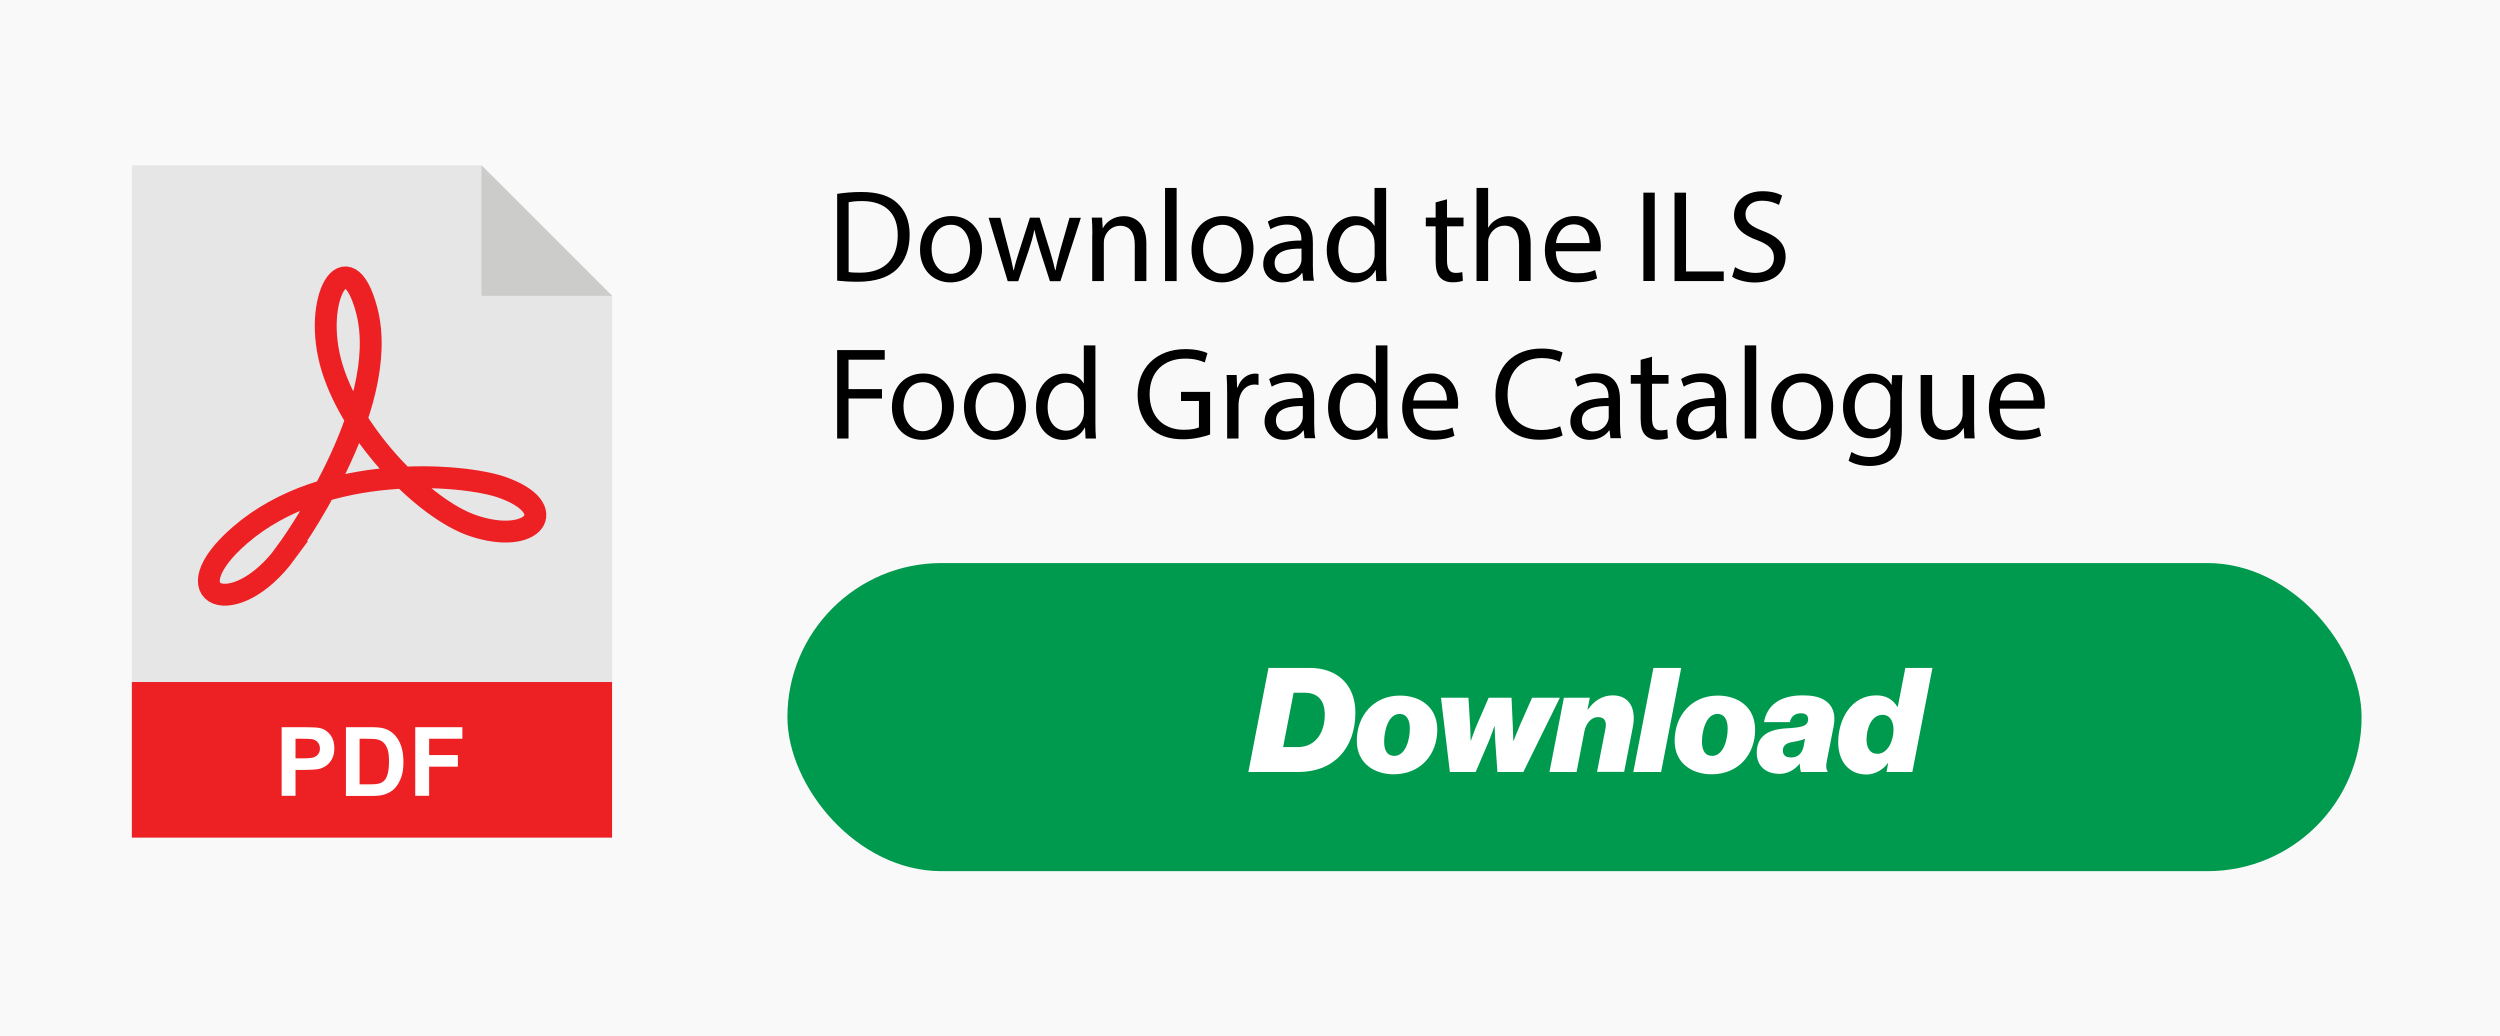
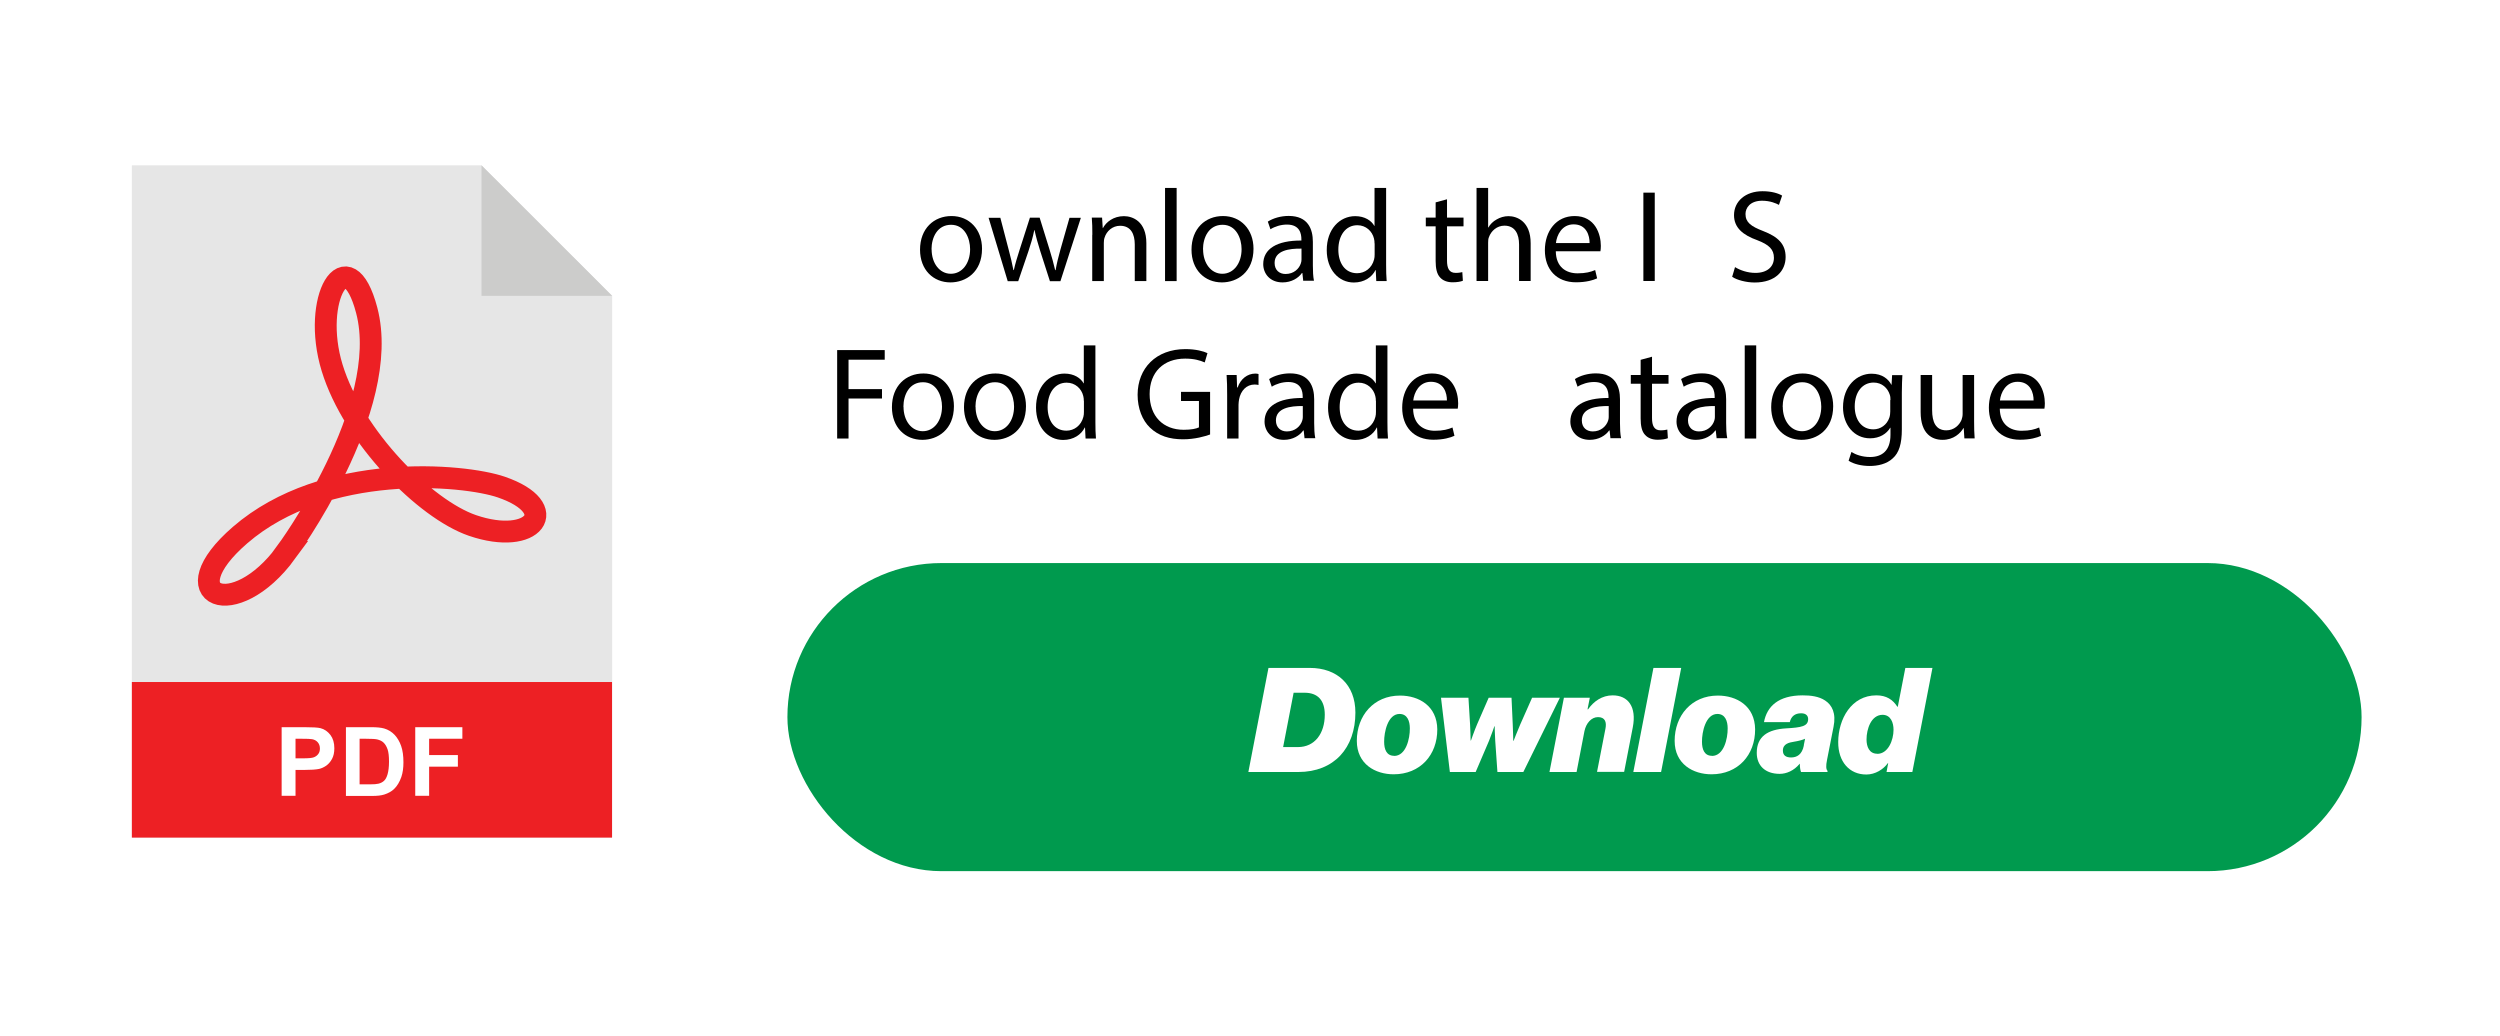
<svg xmlns="http://www.w3.org/2000/svg" viewBox="0 0 228.66 94.8">
  <defs>
    <style>.d{fill:#f9f9f9;}.e{fill:#ed2024;}.f{fill:#e6e6e6;}.g{fill:#fff;}.h{fill:#009a4e;}.i{fill:#cccccb;}.j{fill:none;stroke:#ed2024;stroke-miterlimit:10;stroke-width:2px;}</style>
  </defs>
  <g id="a" />
  <g id="b">
    <g id="c">
-       <rect class="d" width="228.66" height="94.8" />
      <g>
        <g>
          <polygon class="f" points="44.04 15.12 12.06 15.12 12.06 76.61 55.99 76.61 55.99 27.06 44.04 15.12" />
          <polygon class="i" points="44.04 27.06 55.99 27.06 44.04 15.12 44.04 27.06" />
          <rect class="e" x="12.06" y="62.38" width="43.92" height="14.23" />
        </g>
        <path class="j" d="M26.16,50.52s9.74-13.17,7.38-22.14c-1.76-6.68-5.1-1.05-3.16,5.27s8.5,12.92,12.83,14.41c5.62,1.93,8.26-1.58,2.64-3.51-3.43-1.18-16.12-2.33-23.89,4.39-6.5,5.62-.53,8.08,4.22,1.58Z" />
        <g>
          <path class="g" d="M25.76,72.8v-6.29h2.04c.77,0,1.28,.03,1.51,.09,.36,.09,.66,.3,.91,.62,.24,.32,.36,.72,.36,1.22,0,.39-.07,.71-.21,.97-.14,.26-.32,.47-.53,.62-.22,.15-.44,.25-.66,.3-.3,.06-.74,.09-1.32,.09h-.83v2.37h-1.27Zm1.27-5.22v1.78h.69c.5,0,.83-.03,1-.1,.17-.07,.3-.17,.4-.31,.1-.14,.14-.3,.14-.49,0-.23-.07-.42-.2-.57-.13-.15-.3-.24-.51-.28-.15-.03-.46-.04-.91-.04h-.61Z" />
          <path class="g" d="M31.62,66.51h2.32c.52,0,.92,.04,1.2,.12,.37,.11,.68,.3,.95,.58,.26,.28,.46,.62,.6,1.02,.14,.4,.21,.9,.21,1.49,0,.52-.06,.96-.19,1.34-.16,.46-.38,.83-.67,1.11-.22,.21-.52,.38-.89,.5-.28,.09-.65,.13-1.12,.13h-2.39v-6.29h0Zm1.27,1.06v4.17h.95c.35,0,.61-.02,.77-.06,.21-.05,.38-.14,.51-.26,.14-.12,.25-.33,.33-.61s.13-.67,.13-1.15-.04-.86-.13-1.12c-.09-.26-.21-.46-.36-.61-.15-.15-.35-.24-.59-.3-.18-.04-.52-.06-1.04-.06h-.57Z" />
          <path class="g" d="M37.98,72.8v-6.29h4.31v1.06h-3.04v1.49h2.63v1.06h-2.63v2.67h-1.27Z" />
        </g>
      </g>
      <rect class="h" x="72.02" y="51.5" width="143.98" height="28.18" rx="14.09" ry="14.09" />
      <g>
        <path class="g" d="M116.02,61.09h3.78c2.49,0,4.17,1.52,4.17,4.09,0,3.22-1.94,5.43-5.22,5.43h-4.57l1.84-9.52Zm2.7,7.24c1.53,0,2.45-1.24,2.45-2.96,0-1.33-.65-2.01-1.85-2.01h-1l-.96,4.97h1.36Z" />
        <path class="g" d="M124.1,67.76c0-2.3,1.54-4.14,3.95-4.14,1.73,0,3.39,.95,3.41,3.09,.01,2.34-1.56,4.11-3.99,4.11-1.68,0-3.37-.93-3.37-3.06Zm3.41,1.38c1.09,0,1.45-1.58,1.44-2.52,0-.67-.23-1.32-.94-1.32-1.08,0-1.42,1.68-1.41,2.54,0,.69,.21,1.29,.92,1.29Z" />
        <path class="g" d="M131.79,63.82h2.52l.15,2.46c.03,.55,.05,1.45,.05,1.45h.03s.33-.95,.57-1.5l1.05-2.41h2.09l.11,2.41c.03,.6,.05,1.53,.05,1.53h.03s.36-.93,.6-1.48l1.09-2.46h2.54l-3.34,6.79h-2.37l-.2-2.85c-.04-.56-.05-1.33-.05-1.33h-.03s-.27,.8-.49,1.33l-1.22,2.85h-2.36l-.81-6.79Z" />
        <path class="g" d="M145.21,64.88h.04c.51-.73,1.28-1.28,2.25-1.28,1.4,0,2.21,1.03,1.84,2.93l-.79,4.07h-2.48l.77-3.95c.12-.6-.03-1.06-.68-1.06-.61,0-1.09,.56-1.24,1.28l-.72,3.74h-2.48l1.32-6.79h2.37l-.21,1.06Z" />
        <path class="g" d="M151.23,61.09h2.54l-1.84,9.52h-2.54l1.84-9.52Z" />
        <path class="g" d="M153.17,67.76c0-2.3,1.54-4.14,3.95-4.14,1.73,0,3.39,.95,3.41,3.09,.01,2.34-1.56,4.11-3.99,4.11-1.68,0-3.37-.93-3.37-3.06Zm3.41,1.38c1.09,0,1.45-1.58,1.44-2.52,0-.67-.23-1.32-.94-1.32-1.08,0-1.42,1.68-1.41,2.54,0,.69,.21,1.29,.92,1.29Z" />
        <path class="g" d="M164.63,69.86h-.03c-.51,.63-1.21,.92-1.82,.92-1.33,0-2.1-.76-2.1-1.92,0-1.52,1.03-2.14,2.68-2.24,1.41-.08,2.02-.19,2.02-.85,0-.28-.17-.53-.64-.53-.57,0-.91,.28-1.04,.81h-2.36c.27-1.44,1.32-2.45,3.54-2.45,.73,0,1.48,.09,2.05,.47,.63,.41,1.03,1.16,.77,2.42l-.59,3c-.12,.57-.09,.88,.04,1.01v.11h-2.42c-.07-.16-.11-.45-.11-.75Zm.35-1.69l.12-.6c-.27,.12-.59,.2-1.01,.27-.45,.07-1.02,.19-1.02,.81,0,.45,.29,.63,.75,.63,.52,0,1-.25,1.17-1.1Z" />
        <path class="g" d="M168.13,67.86c.01-2.09,1.2-4.26,3.49-4.26,.92,0,1.5,.39,1.92,1.04h.04l.69-3.55h2.48l-1.84,9.52h-2.36l.15-.81h-.03c-.4,.56-1.14,1.04-1.97,1.04-1.54,0-2.58-1.16-2.57-2.97Zm3.57,1.09c.99,0,1.49-1.24,1.49-2.2,0-.65-.25-1.37-1.01-1.37-1.03,.01-1.46,1.29-1.46,2.26,0,.64,.24,1.3,.98,1.3Z" />
      </g>
      <g>
-         <path d="M76.57,17.73c.64-.1,1.39-.17,2.22-.17,1.5,0,2.57,.35,3.27,1.01,.72,.66,1.14,1.6,1.14,2.9s-.41,2.4-1.16,3.14c-.76,.76-2,1.16-3.57,1.16-.74,0-1.37-.04-1.9-.1v-7.95Zm1.04,7.15c.26,.05,.65,.06,1.06,.06,2.23,0,3.44-1.25,3.44-3.43,.01-1.91-1.07-3.12-3.27-3.12-.54,0-.95,.05-1.22,.11v6.38Z" />
        <path d="M89.82,22.75c0,2.15-1.49,3.08-2.89,3.08-1.57,0-2.78-1.15-2.78-2.99,0-1.94,1.27-3.08,2.88-3.08s2.79,1.21,2.79,2.99Zm-4.61,.06c0,1.27,.73,2.23,1.76,2.23s1.76-.95,1.76-2.25c0-.98-.49-2.23-1.74-2.23s-1.79,1.15-1.79,2.25Z" />
        <path d="M91.49,19.9l.77,2.95c.17,.65,.32,1.25,.43,1.85h.04c.13-.59,.32-1.21,.52-1.83l.95-2.96h.89l.9,2.9c.22,.7,.38,1.31,.52,1.9h.04c.1-.59,.25-1.2,.44-1.88l.83-2.91h1.04l-1.87,5.8h-.96l-.89-2.77c-.2-.65-.37-1.22-.52-1.91h-.02c-.14,.7-.32,1.29-.53,1.92l-.94,2.76h-.96l-1.75-5.8h1.08Z" />
        <path d="M99.91,21.47c0-.6-.01-1.09-.05-1.57h.94l.06,.96h.02c.29-.55,.96-1.09,1.92-1.09,.8,0,2.05,.48,2.05,2.47v3.47h-1.06v-3.35c0-.94-.35-1.71-1.34-1.71-.7,0-1.24,.49-1.42,1.08-.05,.13-.07,.31-.07,.49v3.49h-1.06v-4.23Z" />
        <path d="M106.56,17.19h1.06v8.52h-1.06v-8.52Z" />
        <path d="M114.65,22.75c0,2.15-1.49,3.08-2.89,3.08-1.57,0-2.78-1.15-2.78-2.99,0-1.94,1.27-3.08,2.88-3.08s2.79,1.21,2.79,2.99Zm-4.61,.06c0,1.27,.73,2.23,1.76,2.23s1.76-.95,1.76-2.25c0-.98-.49-2.23-1.74-2.23s-1.79,1.15-1.79,2.25Z" />
        <path d="M119.2,25.7l-.08-.73h-.04c-.32,.46-.95,.86-1.77,.86-1.18,0-1.77-.83-1.77-1.67,0-1.4,1.25-2.17,3.49-2.16v-.12c0-.48-.13-1.34-1.32-1.34-.54,0-1.1,.17-1.51,.43l-.24-.7c.48-.31,1.18-.52,1.91-.52,1.77,0,2.21,1.21,2.21,2.37v2.17c0,.5,.02,1,.1,1.39h-.96Zm-.16-2.96c-1.15-.02-2.46,.18-2.46,1.31,0,.68,.46,1.01,1,1.01,.76,0,1.24-.48,1.4-.97,.04-.11,.06-.23,.06-.34v-1.01Z" />
        <path d="M126.78,17.19v7.02c0,.52,.01,1.1,.05,1.5h-.95l-.05-1.01h-.02c-.32,.65-1.03,1.14-1.98,1.14-1.4,0-2.48-1.19-2.48-2.95-.01-1.93,1.19-3.12,2.6-3.12,.89,0,1.49,.42,1.75,.89h.02v-3.47h1.06Zm-1.06,5.07c0-.13-.01-.31-.05-.44-.16-.67-.73-1.22-1.52-1.22-1.09,0-1.74,.96-1.74,2.24,0,1.18,.58,2.15,1.72,2.15,.71,0,1.35-.47,1.55-1.26,.04-.14,.05-.29,.05-.46v-1.01Z" />
        <path d="M132.35,18.23v1.67h1.51v.8h-1.51v3.13c0,.72,.2,1.13,.79,1.13,.28,0,.48-.04,.61-.07l.05,.79c-.2,.08-.53,.14-.94,.14-.49,0-.89-.16-1.14-.44-.3-.31-.41-.83-.41-1.51v-3.17h-.9v-.8h.9v-1.39l1.03-.28Z" />
        <path d="M135.05,17.19h1.06v3.62h.02c.17-.3,.43-.56,.76-.74,.31-.18,.68-.3,1.08-.3,.78,0,2.03,.48,2.03,2.48v3.45h-1.06v-3.33c0-.94-.35-1.73-1.34-1.73-.68,0-1.22,.48-1.42,1.06-.06,.14-.07,.3-.07,.5v3.5h-1.06v-8.52Z" />
        <path d="M142.3,22.99c.02,1.43,.93,2.01,1.99,2.01,.76,0,1.21-.13,1.61-.3l.18,.76c-.37,.17-1.01,.36-1.93,.36-1.79,0-2.85-1.18-2.85-2.93s1.03-3.13,2.72-3.13c1.89,0,2.4,1.67,2.4,2.73,0,.22-.02,.38-.04,.49h-4.08Zm3.09-.76c.01-.67-.28-1.71-1.46-1.71-1.07,0-1.54,.98-1.62,1.71h3.08Z" />
        <path d="M151.35,17.62v8.08h-1.04v-8.08h1.04Z" />
-         <path d="M153.17,17.62h1.04v7.21h3.45v.88h-4.5v-8.08Z" />
        <path d="M158.69,24.43c.47,.29,1.15,.53,1.87,.53,1.07,0,1.69-.56,1.69-1.38,0-.76-.43-1.19-1.52-1.61-1.32-.47-2.13-1.15-2.13-2.29,0-1.26,1.04-2.19,2.61-2.19,.83,0,1.43,.19,1.79,.4l-.29,.85c-.26-.14-.8-.38-1.54-.38-1.1,0-1.52,.66-1.52,1.21,0,.76,.49,1.13,1.61,1.56,1.37,.53,2.06,1.19,2.06,2.38,0,1.25-.92,2.33-2.83,2.33-.78,0-1.63-.23-2.06-.52l.26-.88Z" />
        <path d="M76.57,32.02h4.35v.88h-3.31v2.69h3.06v.86h-3.06v3.66h-1.04v-8.08Z" />
        <path d="M87.25,37.15c0,2.15-1.49,3.08-2.89,3.08-1.57,0-2.78-1.15-2.78-2.99,0-1.94,1.27-3.08,2.88-3.08s2.79,1.21,2.79,2.99Zm-4.61,.06c0,1.27,.73,2.23,1.76,2.23s1.76-.95,1.76-2.25c0-.98-.49-2.23-1.74-2.23s-1.79,1.15-1.79,2.25Z" />
        <path d="M93.84,37.15c0,2.15-1.49,3.08-2.89,3.08-1.57,0-2.78-1.15-2.78-2.99,0-1.94,1.27-3.08,2.88-3.08s2.79,1.21,2.79,2.99Zm-4.61,.06c0,1.27,.73,2.23,1.76,2.23s1.76-.95,1.76-2.25c0-.98-.49-2.23-1.74-2.23s-1.79,1.15-1.79,2.25Z" />
        <path d="M100.19,31.59v7.02c0,.52,.01,1.1,.05,1.5h-.95l-.05-1.01h-.02c-.32,.65-1.03,1.14-1.98,1.14-1.4,0-2.48-1.19-2.48-2.95-.01-1.93,1.19-3.12,2.6-3.12,.89,0,1.49,.42,1.75,.89h.02v-3.47h1.06Zm-1.06,5.07c0-.13-.01-.31-.05-.44-.16-.67-.73-1.22-1.52-1.22-1.09,0-1.74,.96-1.74,2.24,0,1.18,.58,2.15,1.72,2.15,.71,0,1.35-.47,1.55-1.26,.04-.14,.05-.29,.05-.46v-1.01Z" />
        <path d="M110.68,39.74c-.47,.17-1.39,.44-2.48,.44-1.22,0-2.23-.31-3.02-1.07-.7-.67-1.13-1.75-1.13-3.01,.01-2.41,1.67-4.17,4.38-4.17,.94,0,1.67,.2,2.01,.37l-.25,.85c-.43-.19-.97-.35-1.79-.35-1.97,0-3.25,1.22-3.25,3.25s1.24,3.26,3.12,3.26c.68,0,1.15-.1,1.39-.22v-2.41h-1.64v-.84h2.66v3.89Z" />
        <path d="M112.24,36.11c0-.68-.01-1.27-.05-1.81h.92l.04,1.14h.05c.26-.78,.9-1.27,1.61-1.27,.12,0,.2,.01,.3,.04v1c-.11-.02-.22-.04-.36-.04-.74,0-1.27,.56-1.42,1.36-.02,.14-.05,.31-.05,.49v3.09h-1.04v-3.99Z" />
        <path d="M119.32,40.1l-.08-.73h-.04c-.32,.46-.95,.86-1.77,.86-1.18,0-1.77-.83-1.77-1.67,0-1.4,1.25-2.17,3.49-2.16v-.12c0-.48-.13-1.34-1.32-1.34-.54,0-1.1,.17-1.51,.43l-.24-.7c.48-.31,1.18-.52,1.91-.52,1.77,0,2.21,1.21,2.21,2.37v2.17c0,.5,.02,1,.1,1.39h-.96Zm-.16-2.96c-1.15-.02-2.46,.18-2.46,1.31,0,.68,.46,1.01,1,1.01,.76,0,1.24-.48,1.4-.97,.04-.11,.06-.23,.06-.34v-1.01Z" />
        <path d="M126.9,31.59v7.02c0,.52,.01,1.1,.05,1.5h-.95l-.05-1.01h-.02c-.32,.65-1.03,1.14-1.98,1.14-1.4,0-2.48-1.19-2.48-2.95-.01-1.93,1.19-3.12,2.6-3.12,.89,0,1.49,.42,1.75,.89h.02v-3.47h1.06Zm-1.06,5.07c0-.13-.01-.31-.05-.44-.16-.67-.73-1.22-1.52-1.22-1.09,0-1.74,.96-1.74,2.24,0,1.18,.58,2.15,1.72,2.15,.71,0,1.35-.47,1.55-1.26,.04-.14,.05-.29,.05-.46v-1.01Z" />
        <path d="M129.25,37.39c.02,1.43,.94,2.01,1.99,2.01,.76,0,1.21-.13,1.61-.3l.18,.76c-.37,.17-1.01,.36-1.93,.36-1.79,0-2.85-1.18-2.85-2.93s1.03-3.13,2.72-3.13c1.9,0,2.4,1.67,2.4,2.73,0,.22-.02,.38-.04,.49h-4.08Zm3.09-.76c.01-.67-.28-1.71-1.46-1.71-1.07,0-1.54,.98-1.62,1.71h3.08Z" />
-         <path d="M142.9,39.84c-.38,.19-1.15,.38-2.13,.38-2.28,0-3.99-1.44-3.99-4.09s1.71-4.25,4.22-4.25c1.01,0,1.64,.22,1.92,.36l-.25,.85c-.4-.19-.96-.34-1.63-.34-1.9,0-3.15,1.21-3.15,3.33,0,1.98,1.14,3.25,3.11,3.25,.63,0,1.28-.13,1.7-.34l.22,.83Z" />
        <path d="M147.3,40.1l-.08-.73h-.04c-.32,.46-.95,.86-1.78,.86-1.17,0-1.77-.83-1.77-1.67,0-1.4,1.25-2.17,3.49-2.16v-.12c0-.48-.13-1.34-1.32-1.34-.54,0-1.1,.17-1.51,.43l-.24-.7c.48-.31,1.18-.52,1.91-.52,1.78,0,2.21,1.21,2.21,2.37v2.17c0,.5,.02,1,.1,1.39h-.96Zm-.16-2.96c-1.15-.02-2.46,.18-2.46,1.31,0,.68,.46,1.01,1,1.01,.75,0,1.23-.48,1.4-.97,.04-.11,.06-.23,.06-.34v-1.01Z" />
        <path d="M151.1,32.63v1.67h1.51v.8h-1.51v3.13c0,.72,.2,1.13,.79,1.13,.28,0,.48-.04,.61-.07l.05,.79c-.2,.08-.53,.14-.94,.14-.49,0-.89-.16-1.14-.44-.3-.31-.41-.83-.41-1.51v-3.17h-.9v-.8h.9v-1.39l1.03-.28Z" />
        <path d="M157.01,40.1l-.08-.73h-.04c-.32,.46-.95,.86-1.78,.86-1.17,0-1.77-.83-1.77-1.67,0-1.4,1.25-2.17,3.49-2.16v-.12c0-.48-.13-1.34-1.32-1.34-.54,0-1.1,.17-1.51,.43l-.24-.7c.48-.31,1.17-.52,1.91-.52,1.78,0,2.21,1.21,2.21,2.37v2.17c0,.5,.02,1,.1,1.39h-.96Zm-.16-2.96c-1.15-.02-2.46,.18-2.46,1.31,0,.68,.46,1.01,1,1.01,.76,0,1.24-.48,1.4-.97,.04-.11,.06-.23,.06-.34v-1.01Z" />
        <path d="M159.58,31.59h1.05v8.52h-1.05v-8.52Z" />
        <path d="M167.67,37.15c0,2.15-1.49,3.08-2.89,3.08-1.57,0-2.78-1.15-2.78-2.99,0-1.94,1.27-3.08,2.88-3.08s2.79,1.21,2.79,2.99Zm-4.61,.06c0,1.27,.73,2.23,1.76,2.23s1.76-.95,1.76-2.25c0-.98-.49-2.23-1.74-2.23s-1.79,1.15-1.79,2.25Z" />
        <path d="M174,34.3c-.02,.42-.05,.89-.05,1.6v3.37c0,1.33-.26,2.15-.83,2.65-.56,.53-1.38,.7-2.11,.7s-1.46-.17-1.93-.48l.26-.8c.38,.24,.98,.46,1.7,.46,1.08,0,1.87-.56,1.87-2.03v-.65h-.02c-.32,.54-.95,.97-1.85,.97-1.44,0-2.47-1.22-2.47-2.83,0-1.97,1.28-3.08,2.61-3.08,1.01,0,1.56,.53,1.81,1.01h.02l.05-.88h.92Zm-1.09,2.29c0-.18-.01-.34-.06-.48-.19-.61-.71-1.12-1.48-1.12-1.01,0-1.73,.85-1.73,2.19,0,1.14,.58,2.09,1.71,2.09,.65,0,1.24-.41,1.46-1.08,.06-.18,.08-.38,.08-.56v-1.04Z" />
        <path d="M180.56,38.52c0,.6,.01,1.13,.05,1.58h-.94l-.06-.95h-.02c-.28,.47-.89,1.08-1.92,1.08-.91,0-2-.5-2-2.54v-3.39h1.05v3.21c0,1.1,.34,1.85,1.3,1.85,.71,0,1.2-.49,1.39-.96,.06-.16,.1-.35,.1-.54v-3.56h1.05v4.22Z" />
        <path d="M182.91,37.39c.02,1.43,.94,2.01,1.99,2.01,.76,0,1.21-.13,1.61-.3l.18,.76c-.37,.17-1.01,.36-1.93,.36-1.79,0-2.85-1.18-2.85-2.93s1.03-3.13,2.72-3.13c1.89,0,2.4,1.67,2.4,2.73,0,.22-.02,.38-.04,.49h-4.08Zm3.09-.76c.01-.67-.28-1.71-1.46-1.71-1.07,0-1.54,.98-1.62,1.71h3.08Z" />
      </g>
    </g>
  </g>
</svg>